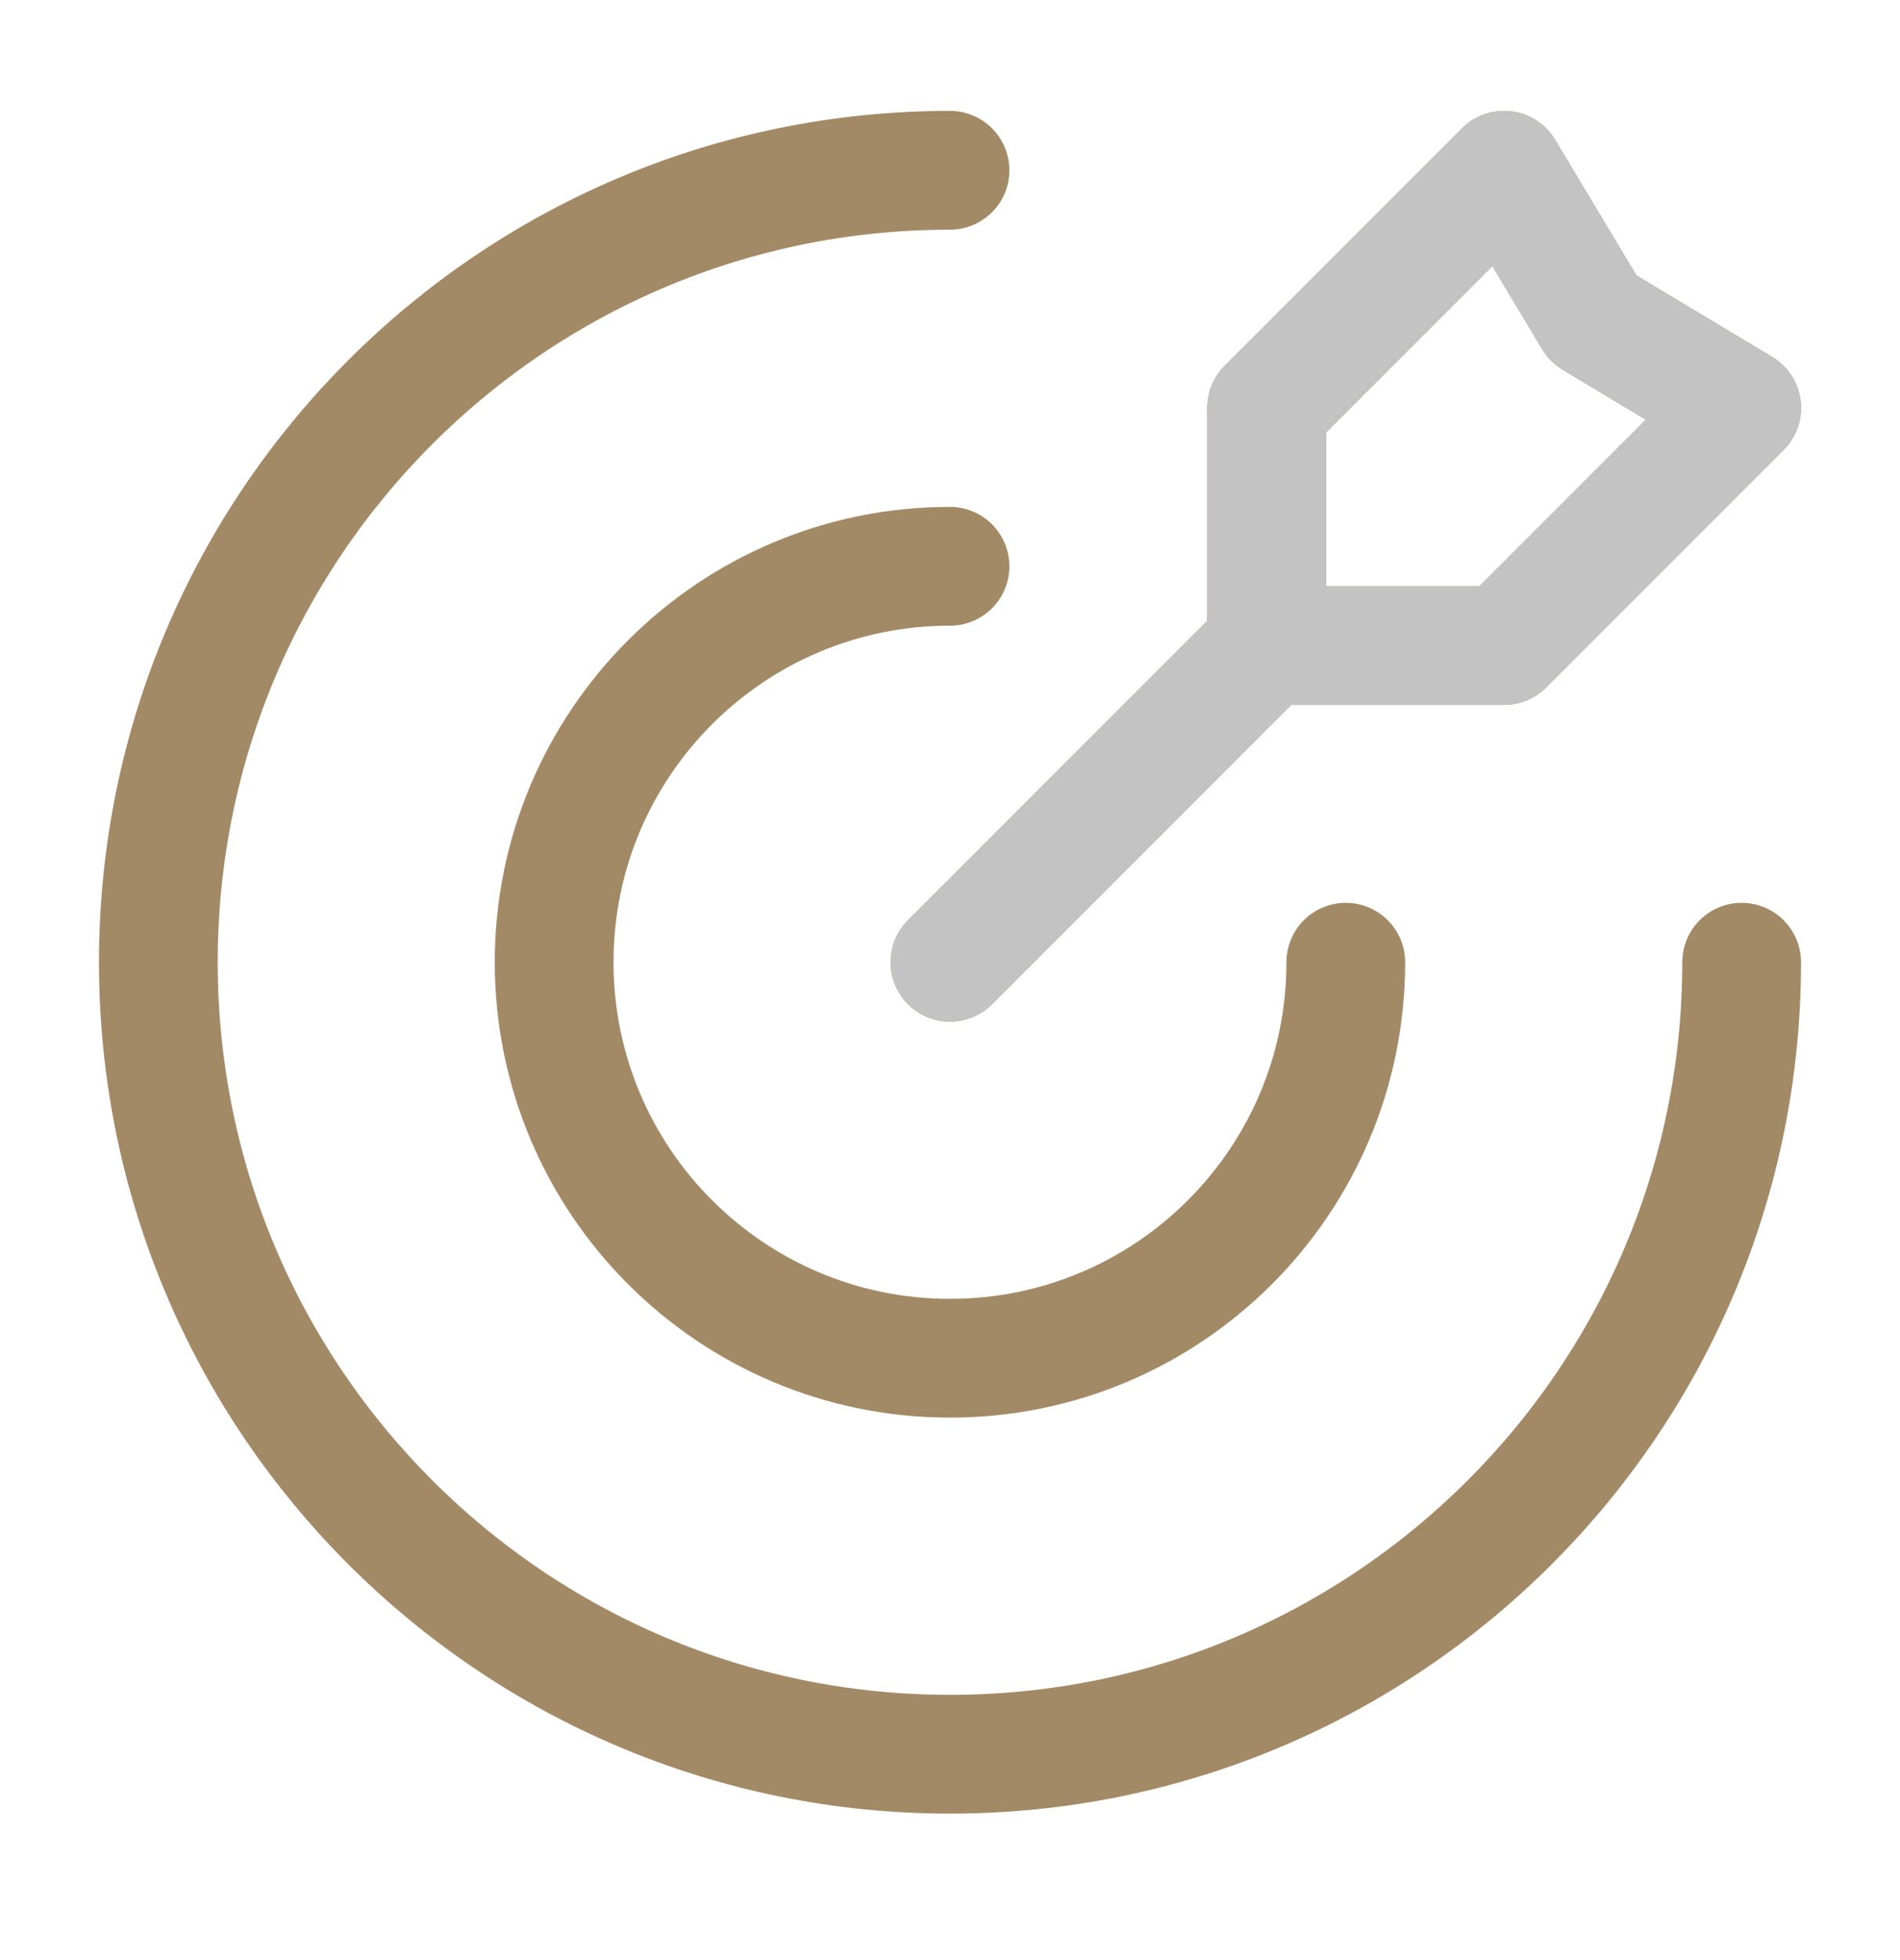
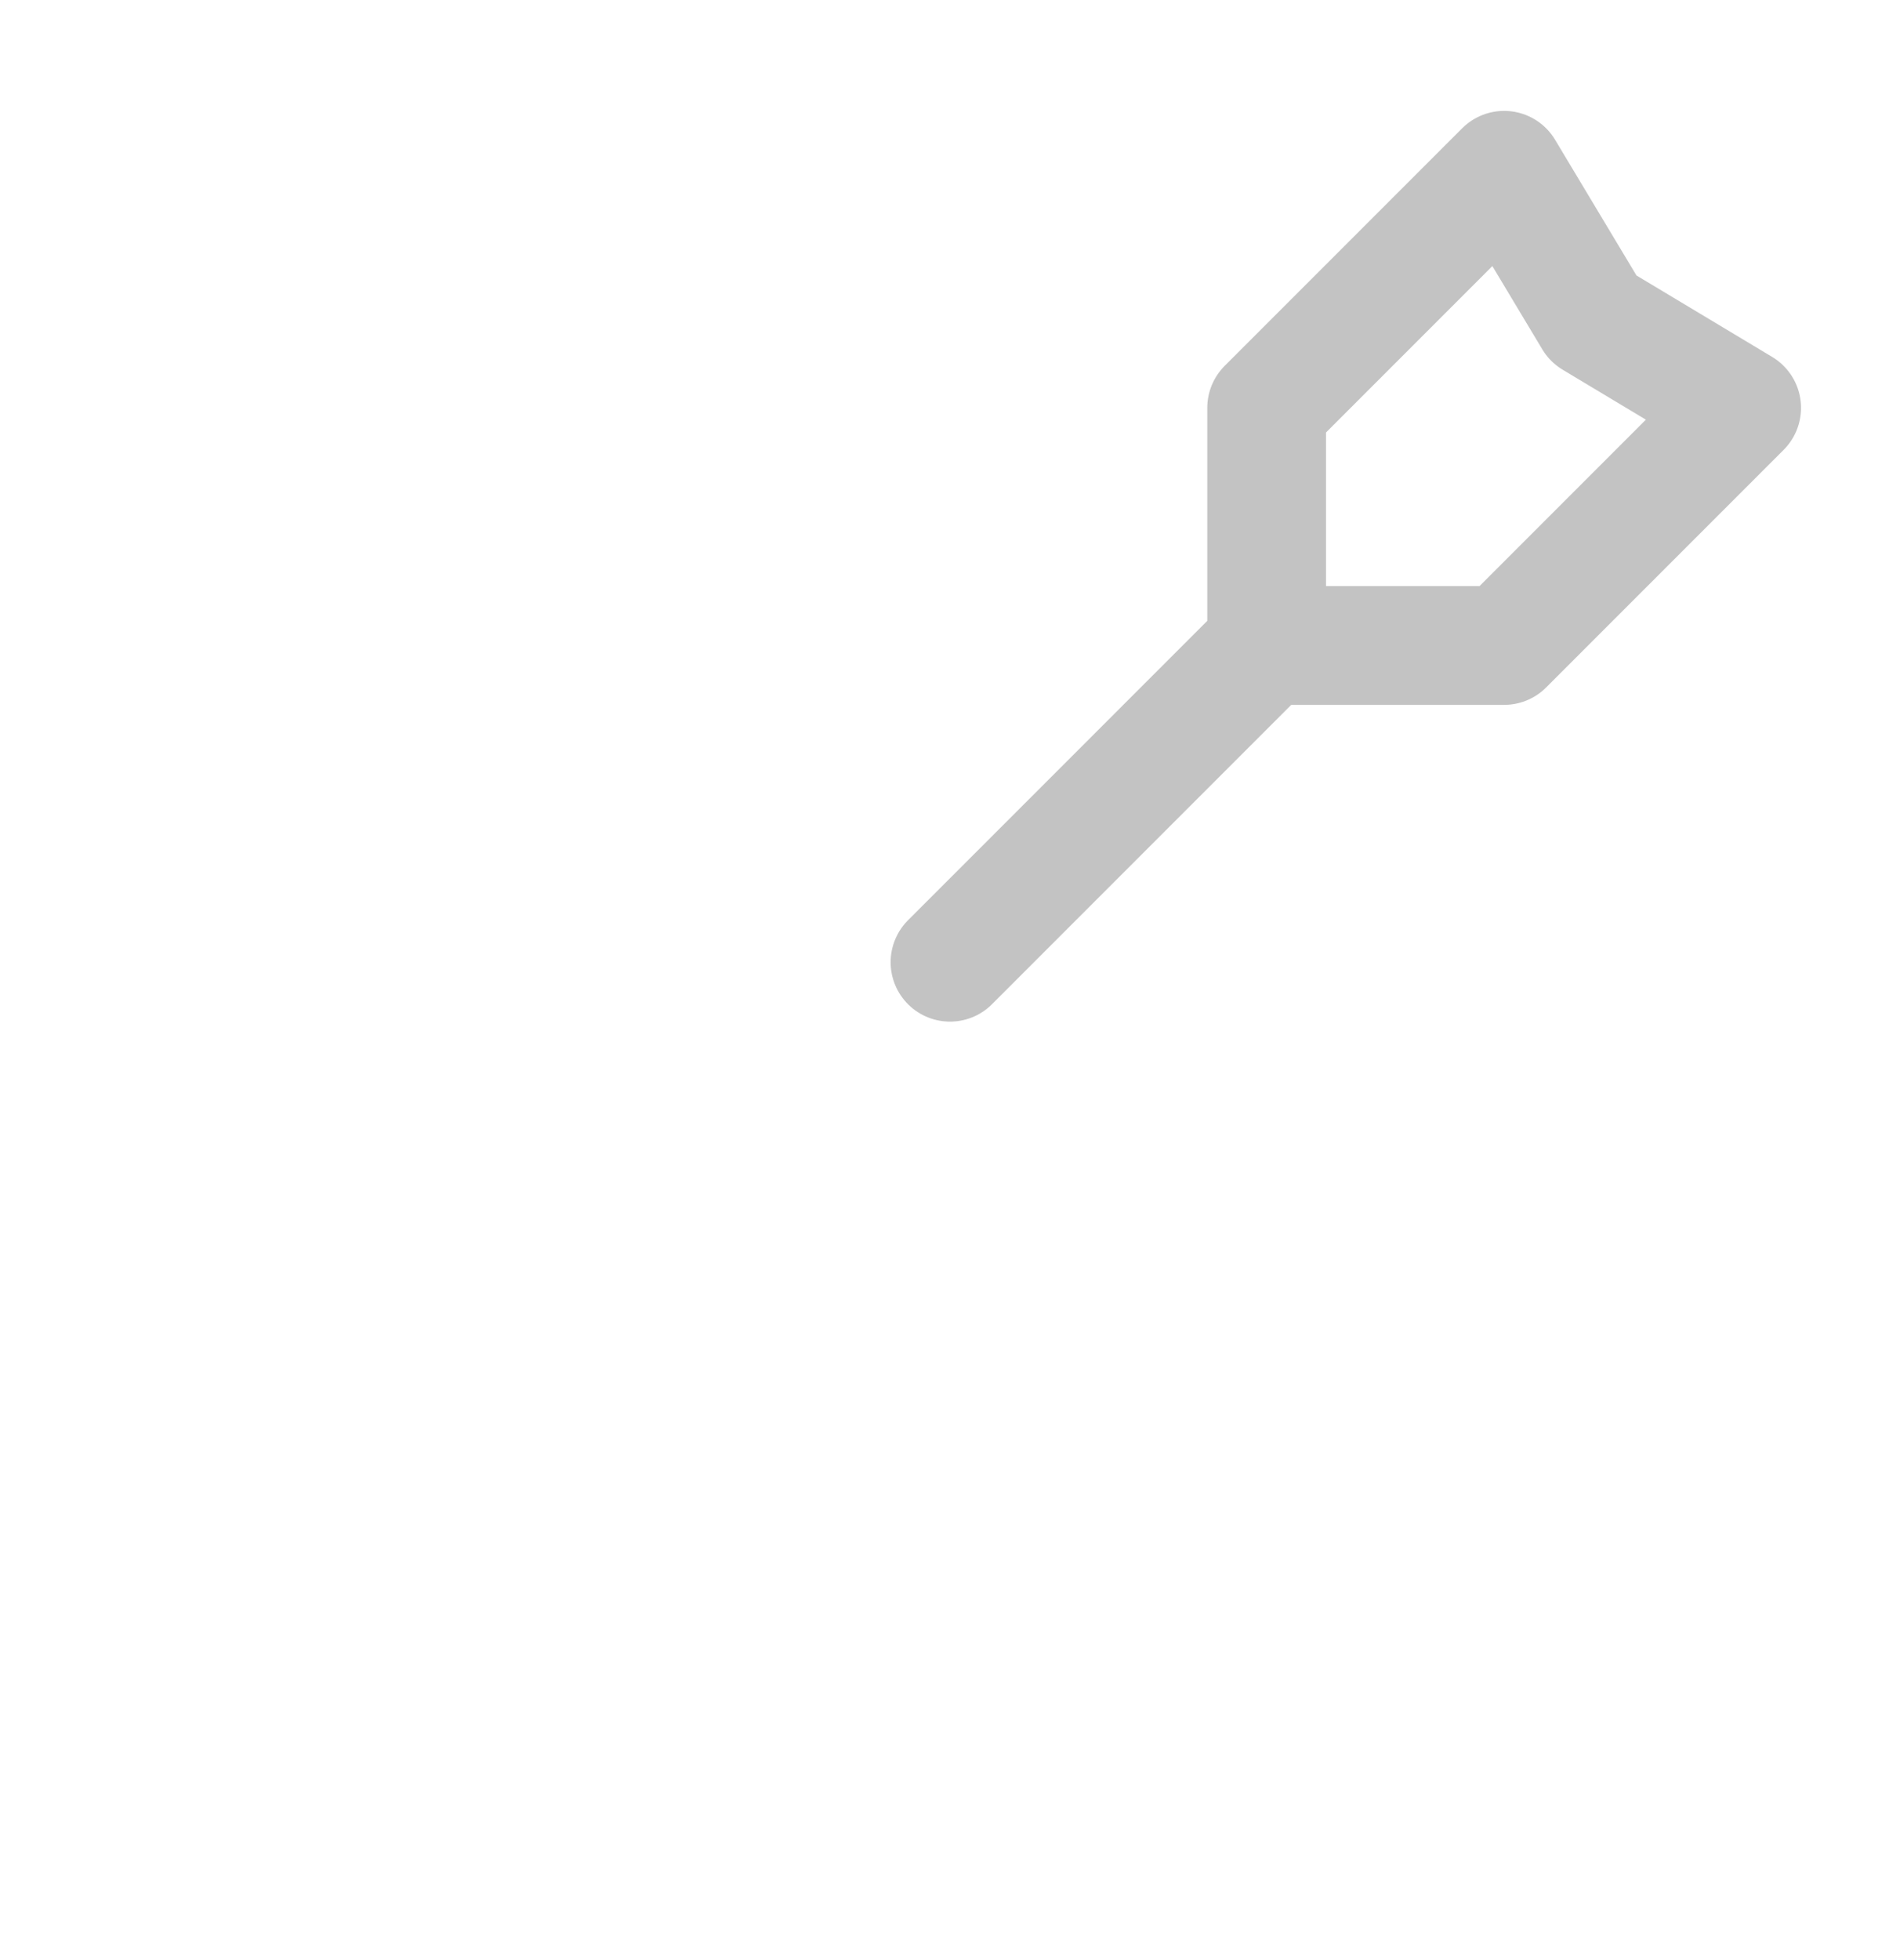
<svg xmlns="http://www.w3.org/2000/svg" width="32" height="33" viewBox="0 0 32 33" fill="none">
-   <path d="M29.333 16.2C29.333 23.564 23.364 29.534 16 29.534C8.636 29.534 2.667 23.564 2.667 16.2C2.667 8.836 8.636 2.867 16 2.867M21.333 10.867V6.867L25.333 2.867L26.833 5.367L29.333 6.867L25.333 10.867H21.333ZM21.333 10.867L16 16.2M22.666 16.2C22.666 19.882 19.682 22.867 16 22.867C12.318 22.867 9.333 19.882 9.333 16.2C9.333 12.518 12.318 9.534 16 9.534" stroke="#A38A66" stroke-width="2" stroke-linecap="round" stroke-linejoin="round" />
-   <path d="M21.333 10.867V6.867L25.333 2.867L26.833 5.367L29.333 6.867L25.333 10.867H21.333ZM21.333 10.867L16 16.2" stroke="#C3C3C3" stroke-width="2" stroke-linecap="round" stroke-linejoin="round" />
+   <path d="M21.333 10.867V6.867L25.333 2.867L26.833 5.367L29.333 6.867L25.333 10.867H21.333M21.333 10.867L16 16.2" stroke="#C3C3C3" stroke-width="2" stroke-linecap="round" stroke-linejoin="round" />
</svg>